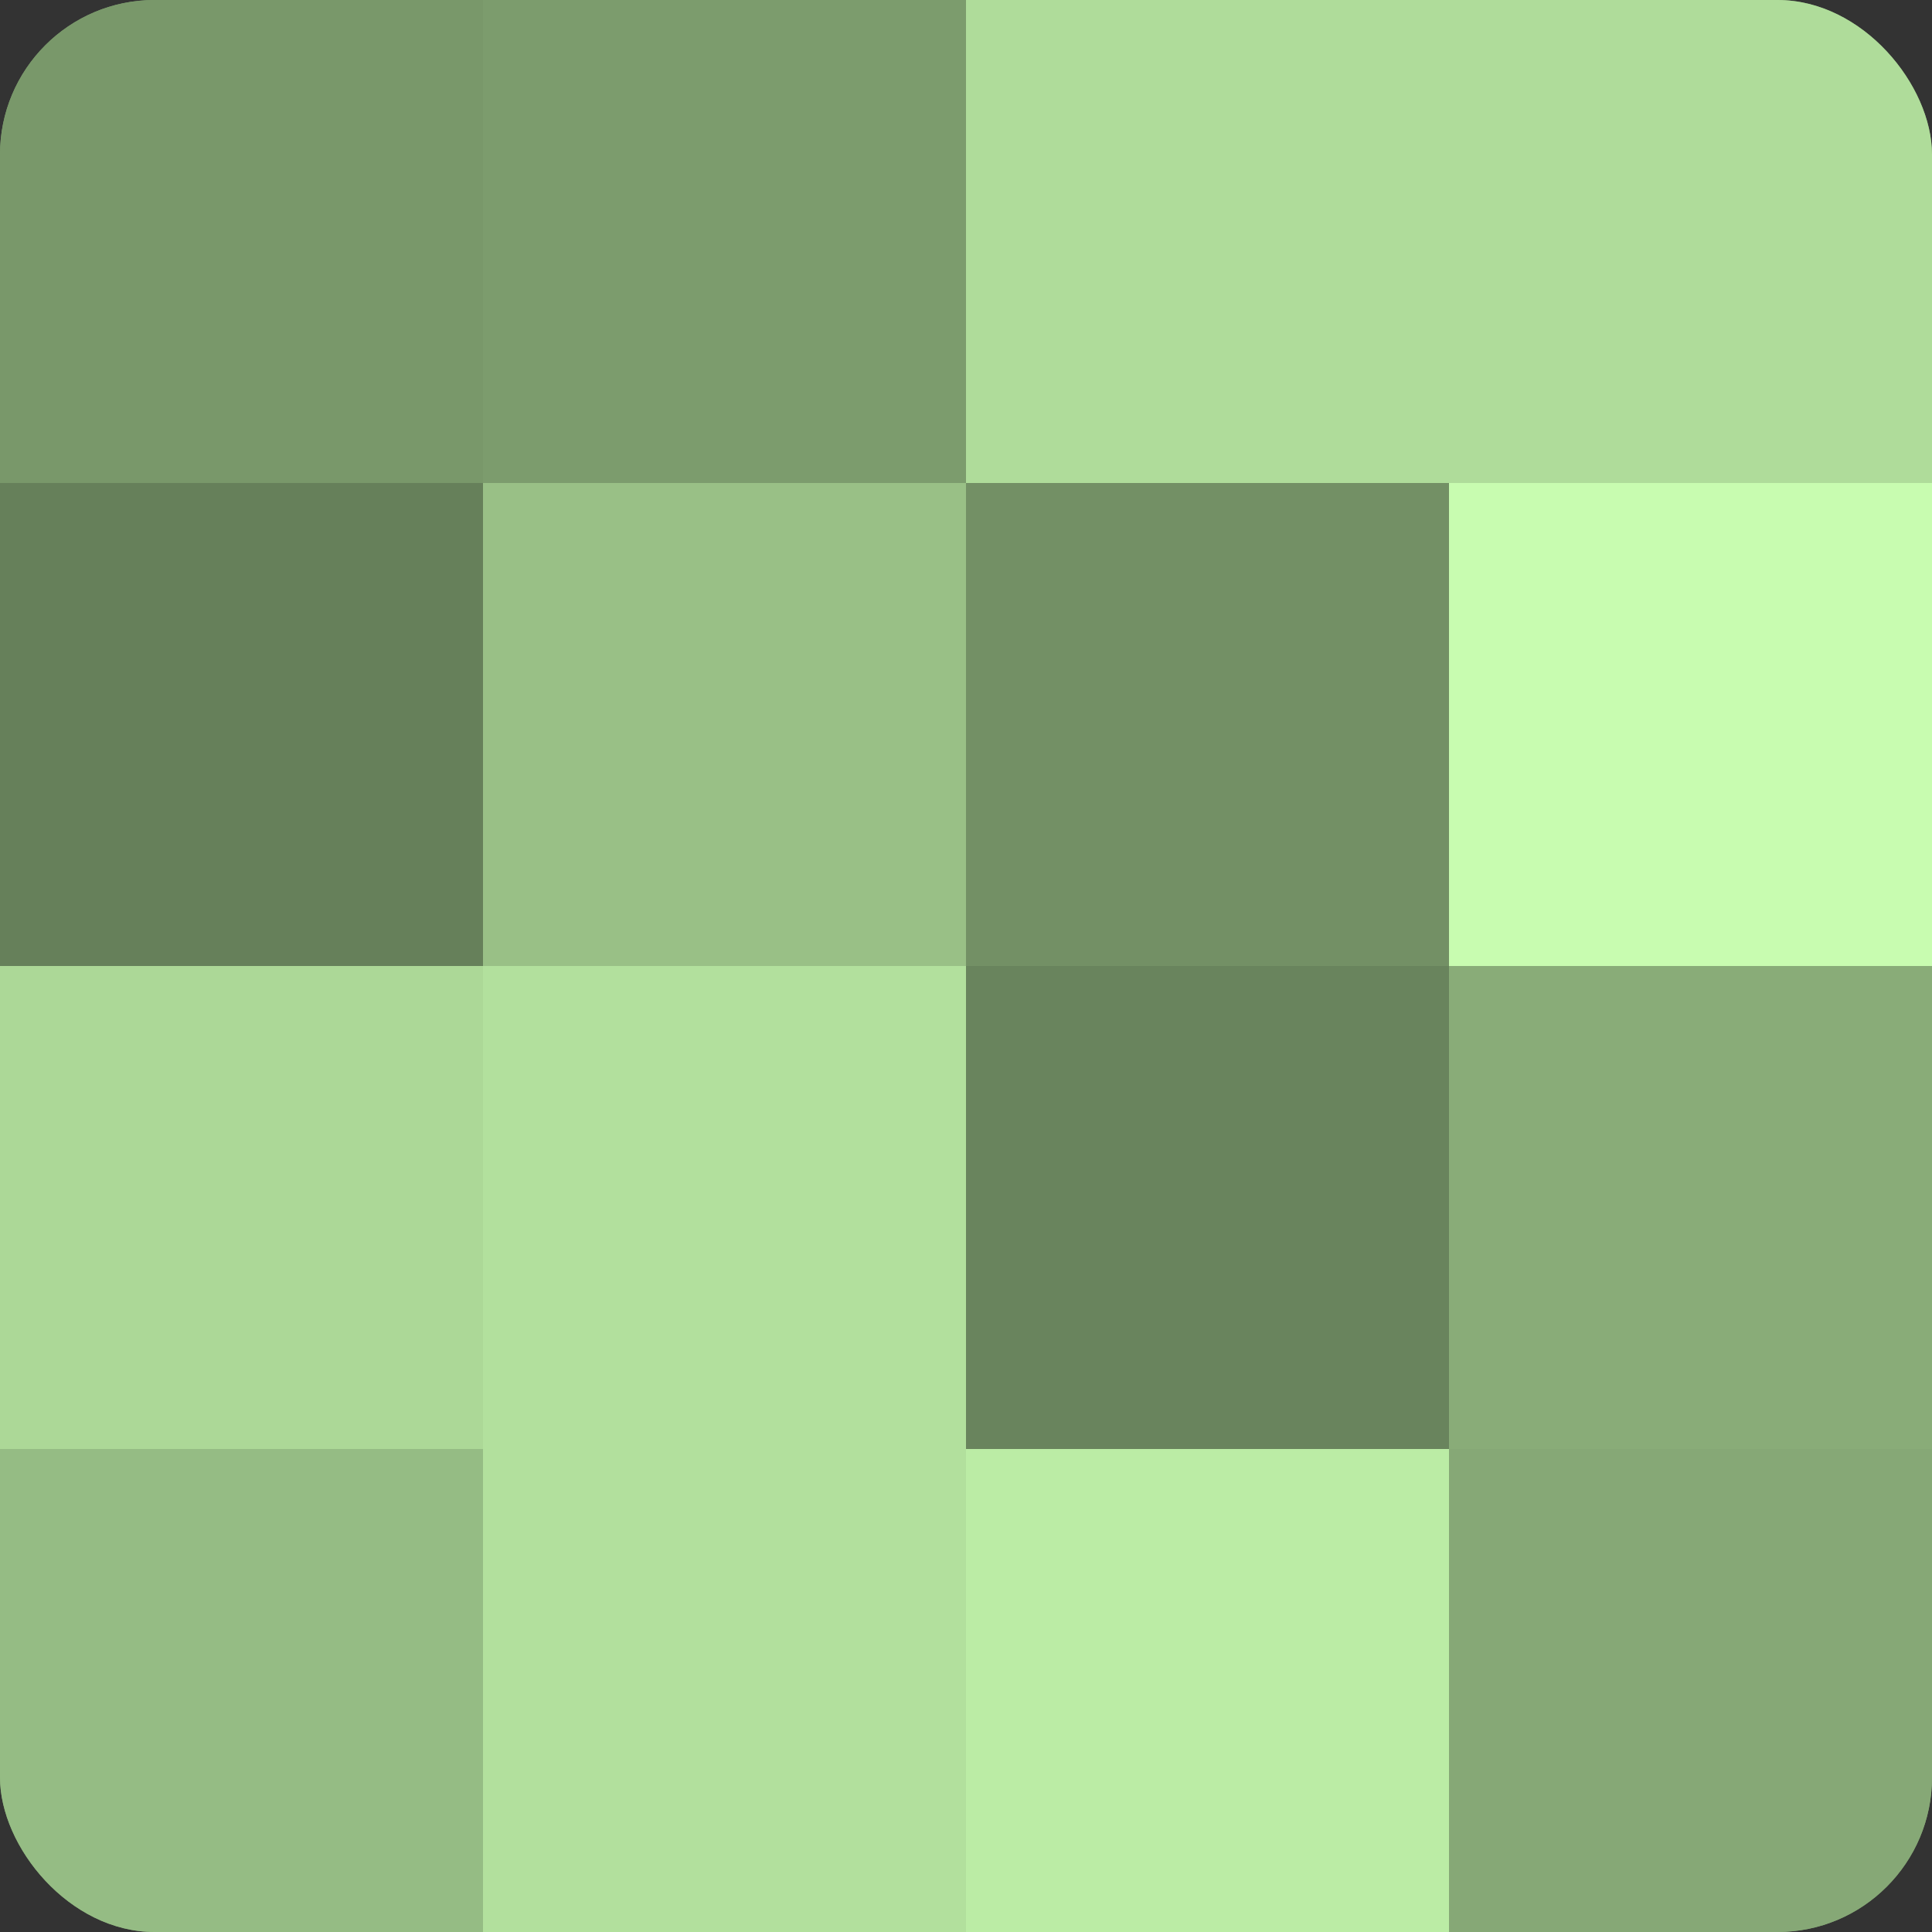
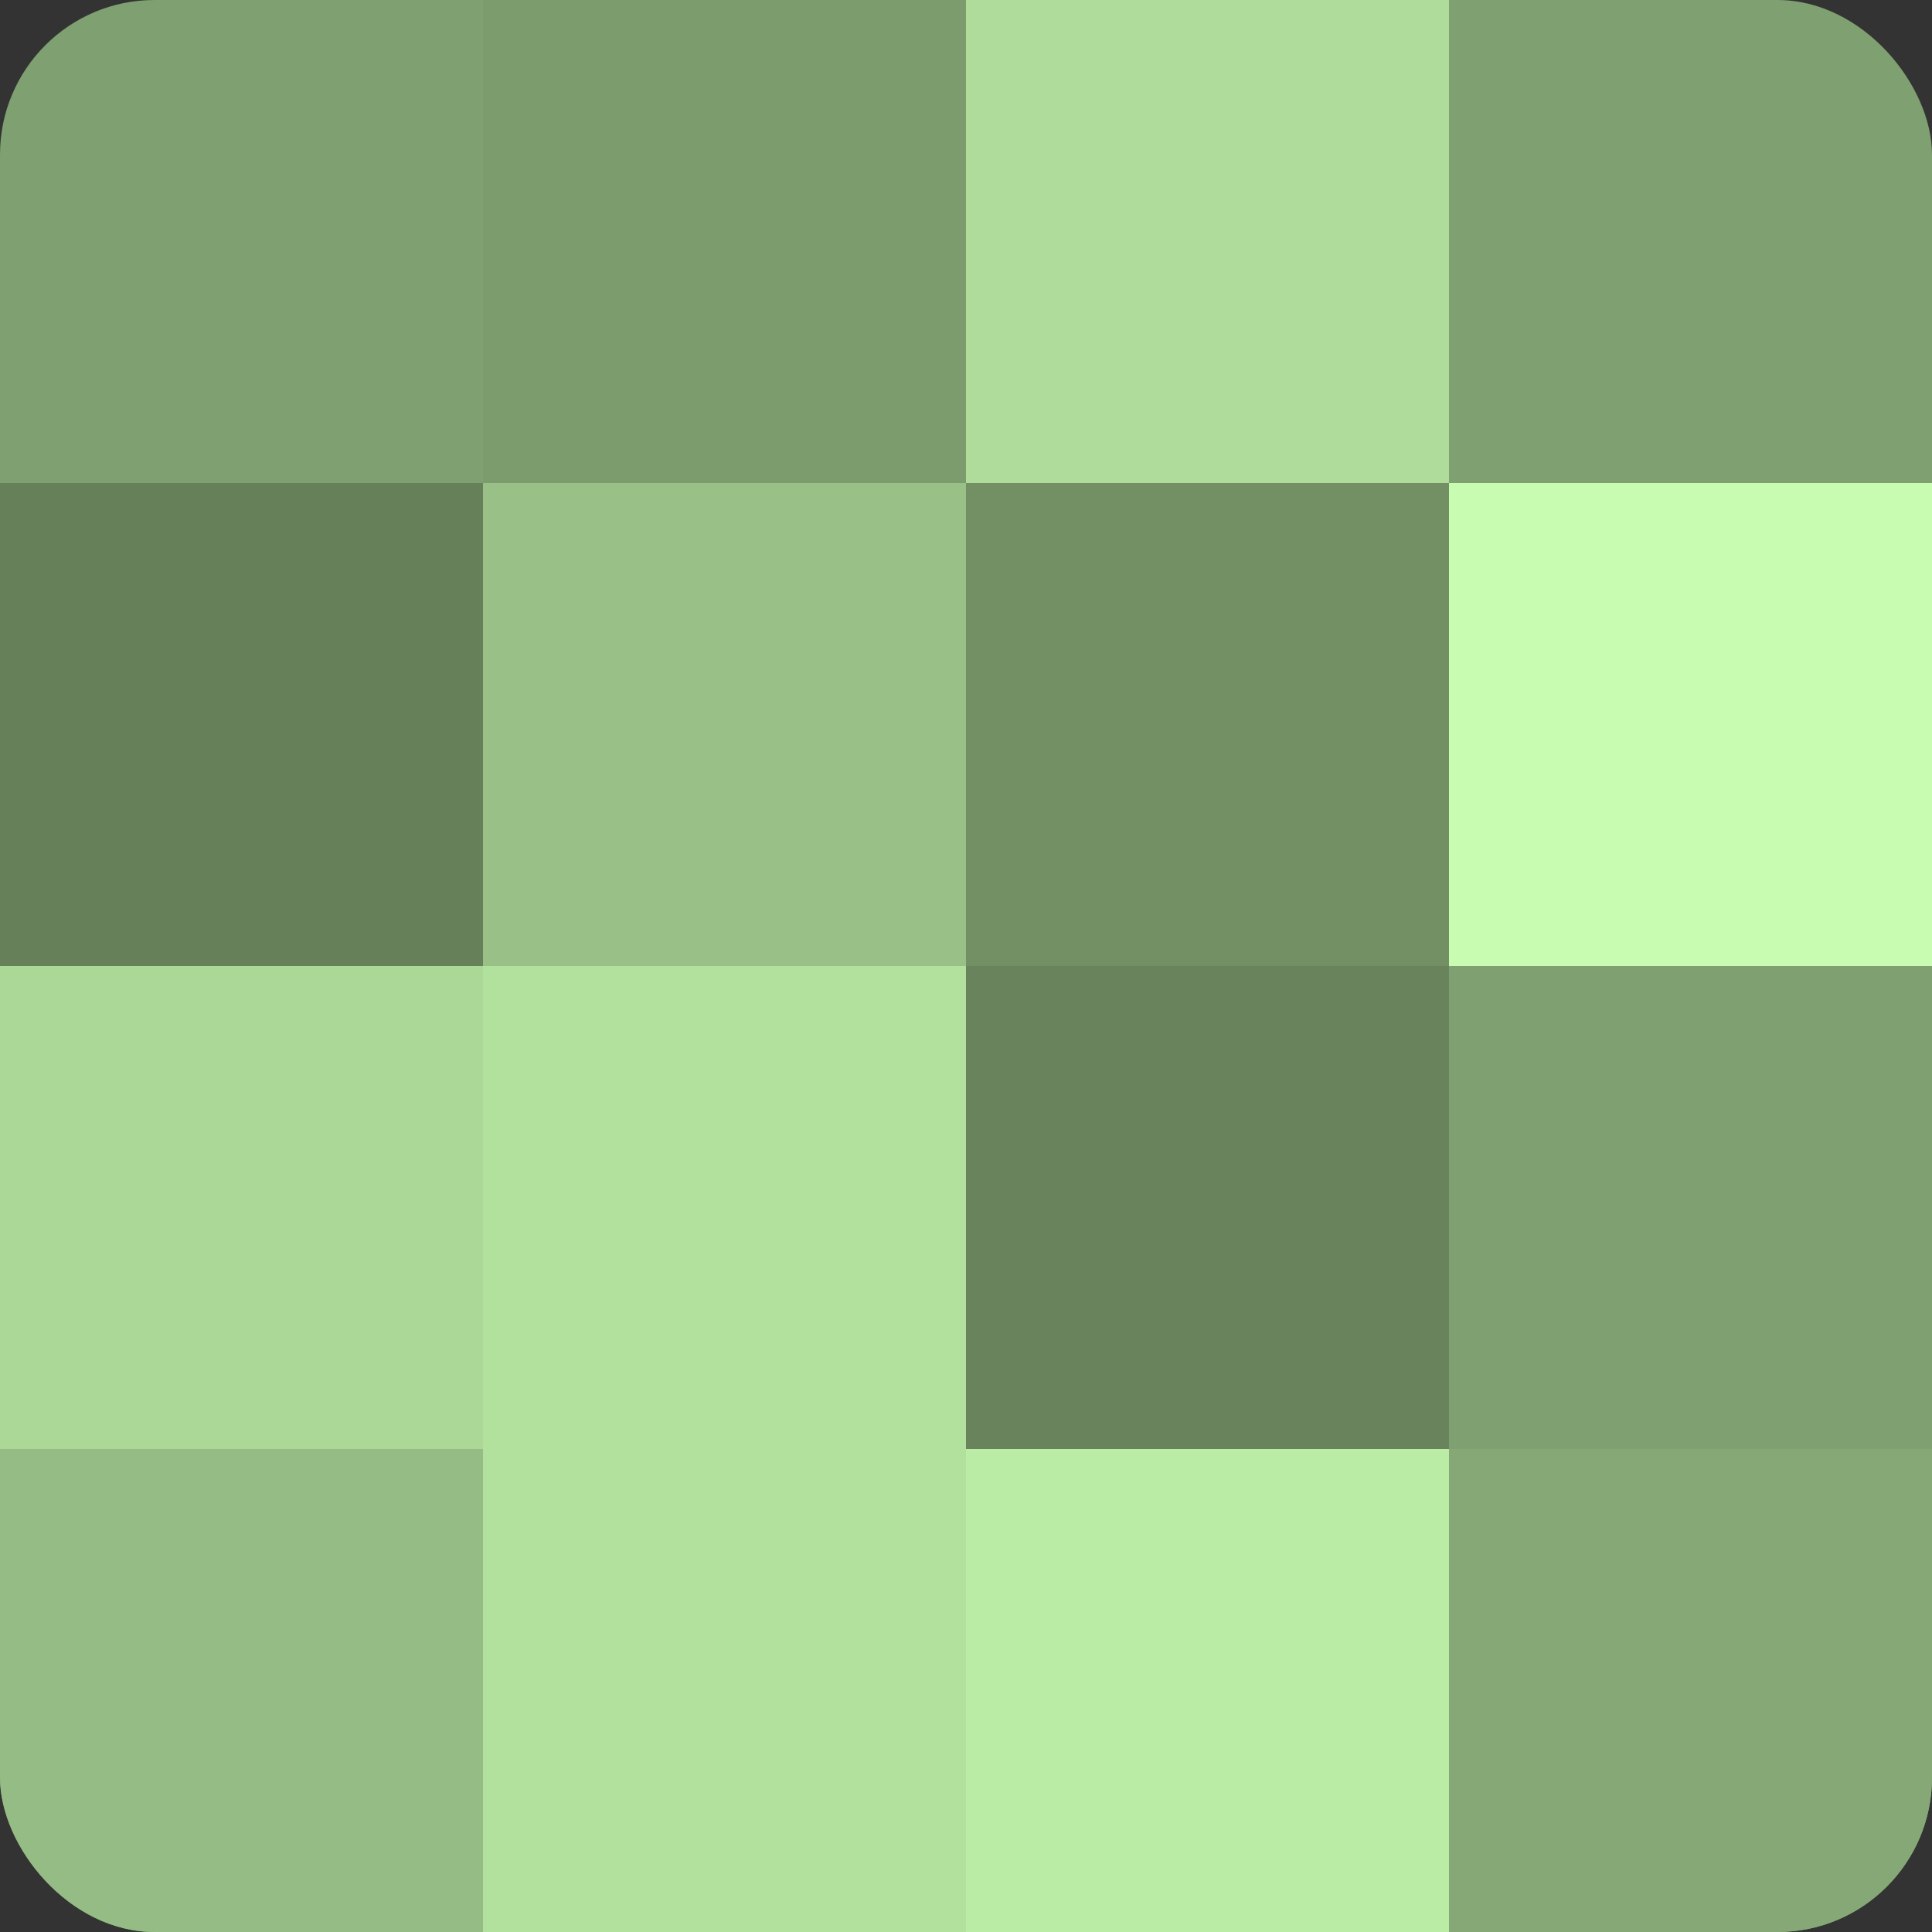
<svg xmlns="http://www.w3.org/2000/svg" width="60" height="60" viewBox="0 0 100 100" preserveAspectRatio="xMidYMid meet">
  <rect x="0" y="0" width="100" height="100" fill="#333333" stroke="none" />
  <defs>
    <clipPath id="c" width="100" height="100">
      <rect width="100" height="100" rx="8" ry="8" />
    </clipPath>
  </defs>
  <g clip-path="url(#c)">
    <rect width="100" height="100" fill="#7fa070" />
-     <rect width="25" height="25" fill="#79986a" />
    <rect y="25" width="25" height="25" fill="#66805a" />
    <rect y="50" width="25" height="25" fill="#acd897" />
    <rect y="75" width="25" height="25" fill="#95bc84" />
    <rect x="25" width="25" height="25" fill="#7c9c6d" />
    <rect x="25" y="25" width="25" height="25" fill="#99c086" />
    <rect x="25" y="50" width="25" height="25" fill="#b2e09d" />
    <rect x="25" y="75" width="25" height="25" fill="#b2e09d" />
    <rect x="50" width="25" height="25" fill="#afdc9a" />
    <rect x="50" y="25" width="25" height="25" fill="#739065" />
    <rect x="50" y="50" width="25" height="25" fill="#69845d" />
    <rect x="50" y="75" width="25" height="25" fill="#bbeca5" />
-     <rect x="75" width="25" height="25" fill="#afdc9a" />
    <rect x="75" y="25" width="25" height="25" fill="#c8fcb0" />
-     <rect x="75" y="50" width="25" height="25" fill="#89ac78" />
    <rect x="75" y="75" width="25" height="25" fill="#86a876" />
  </g>
</svg>